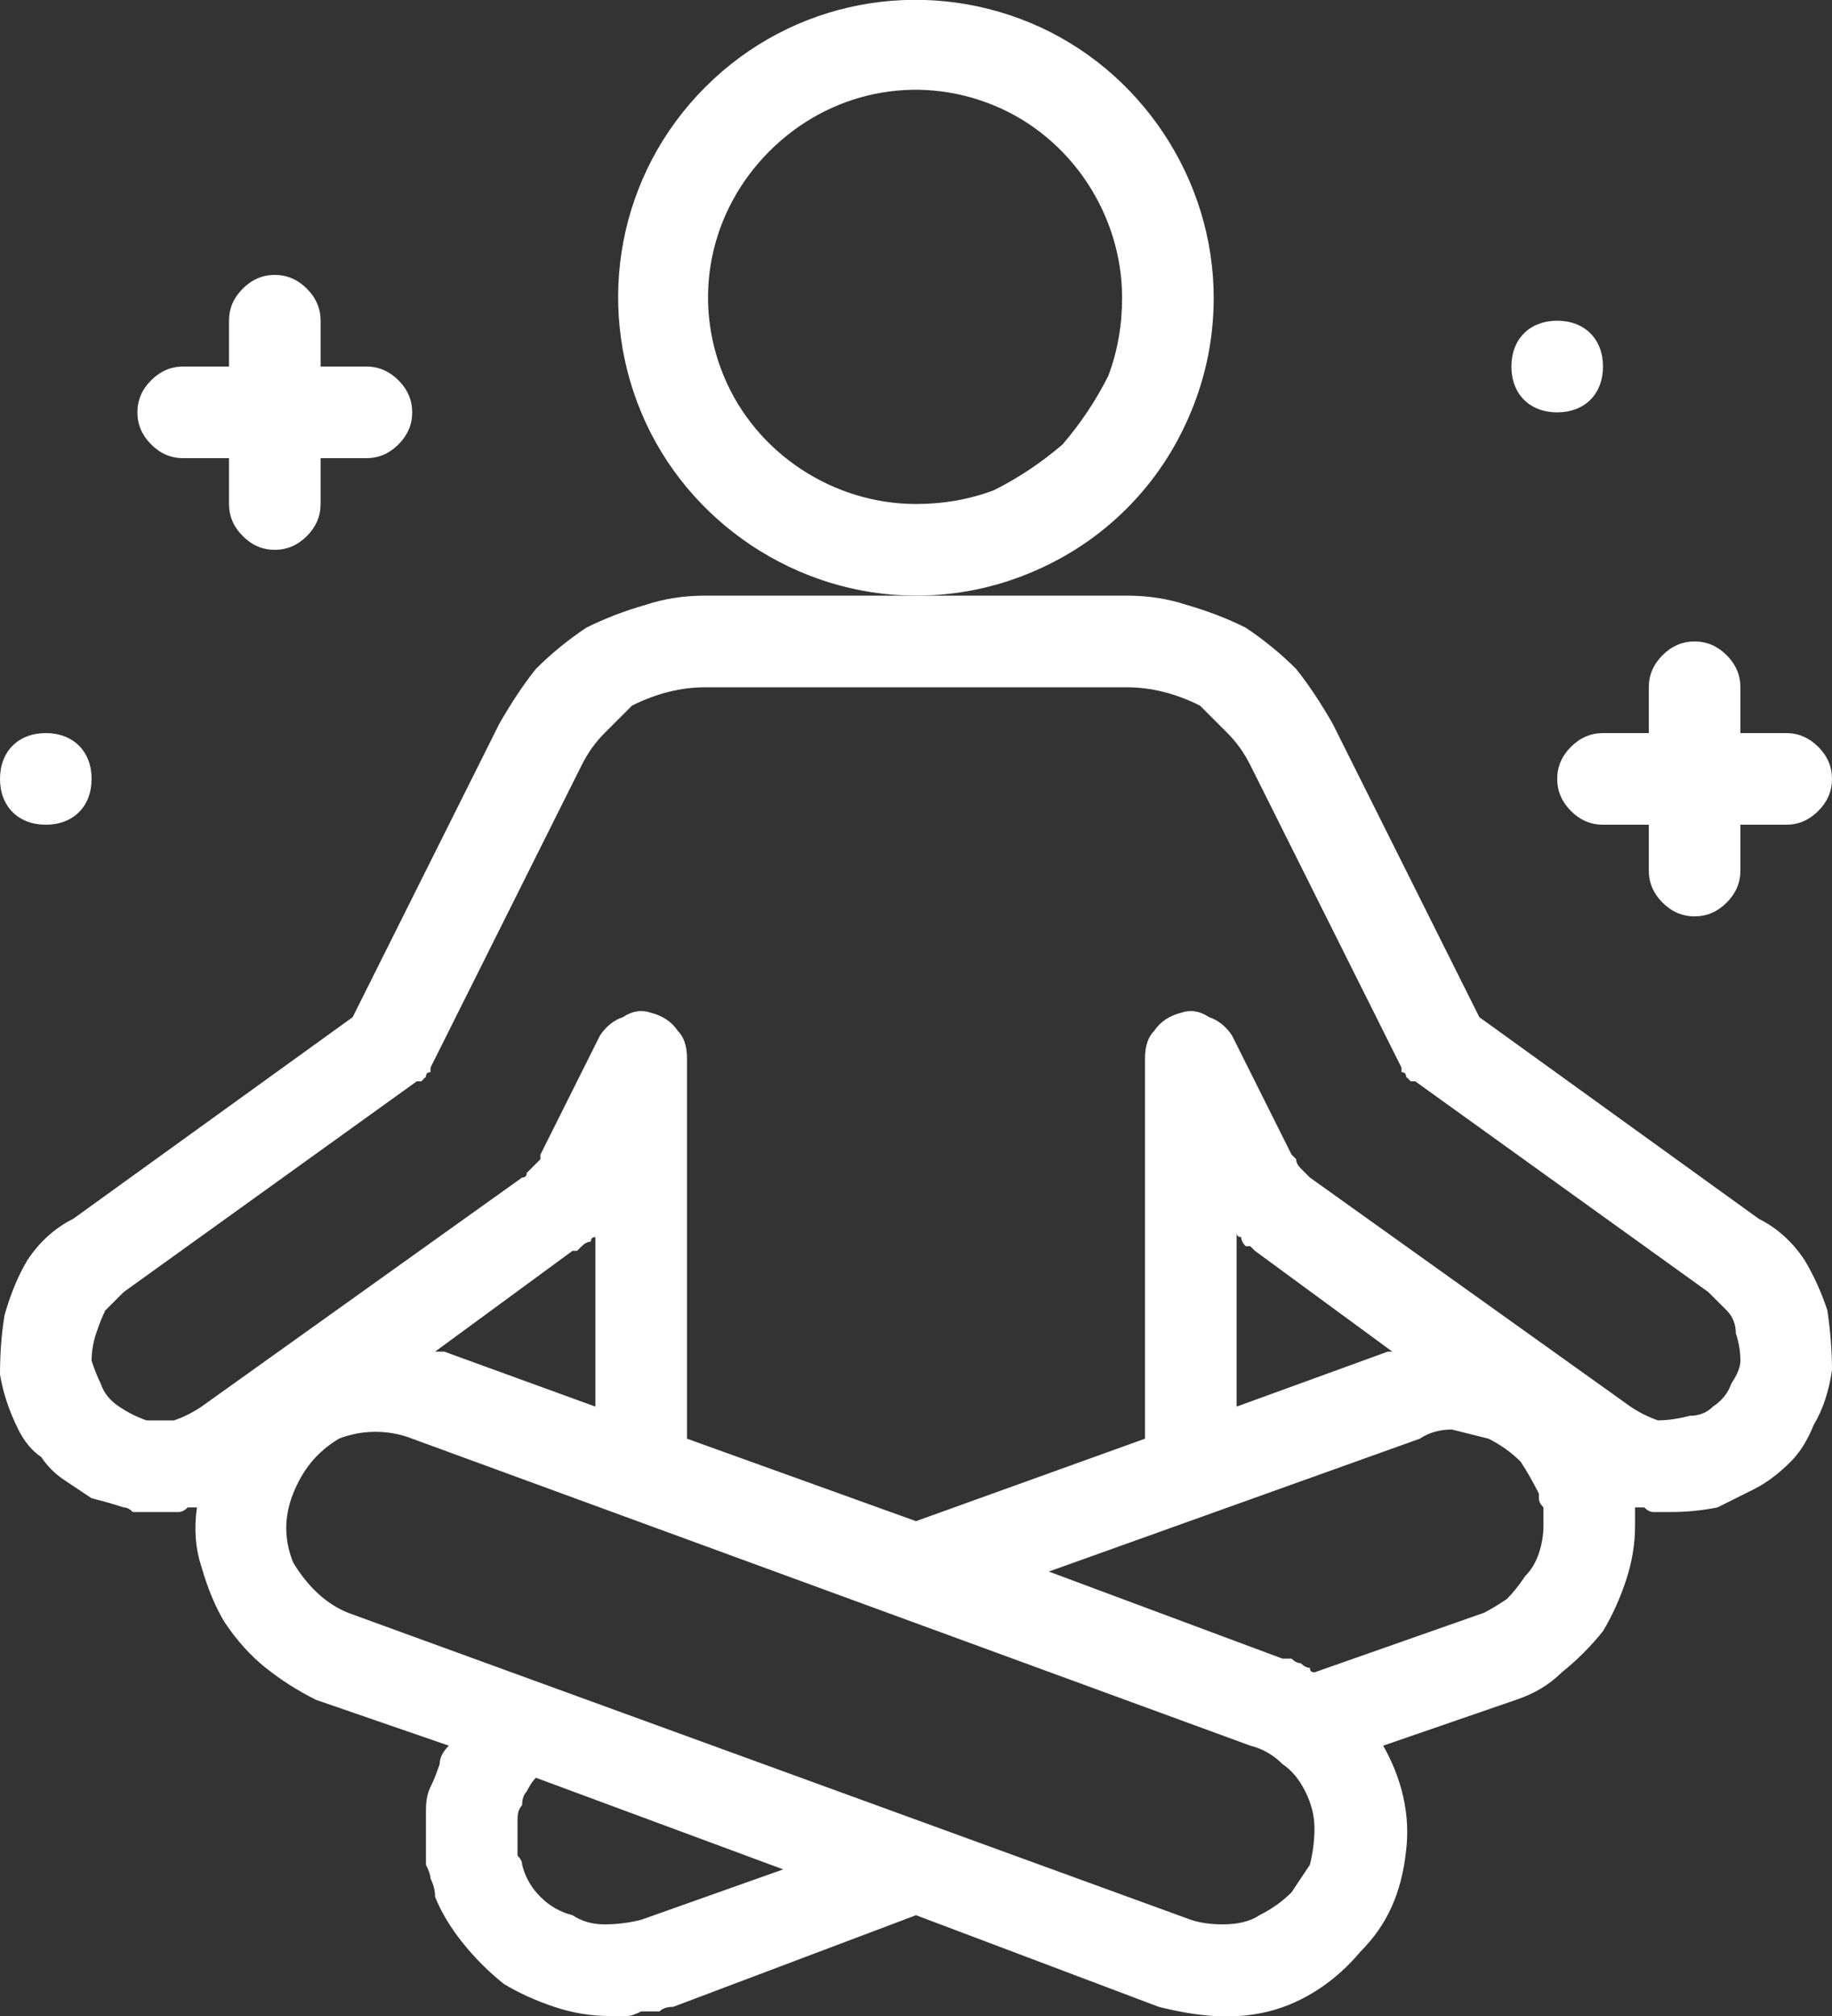
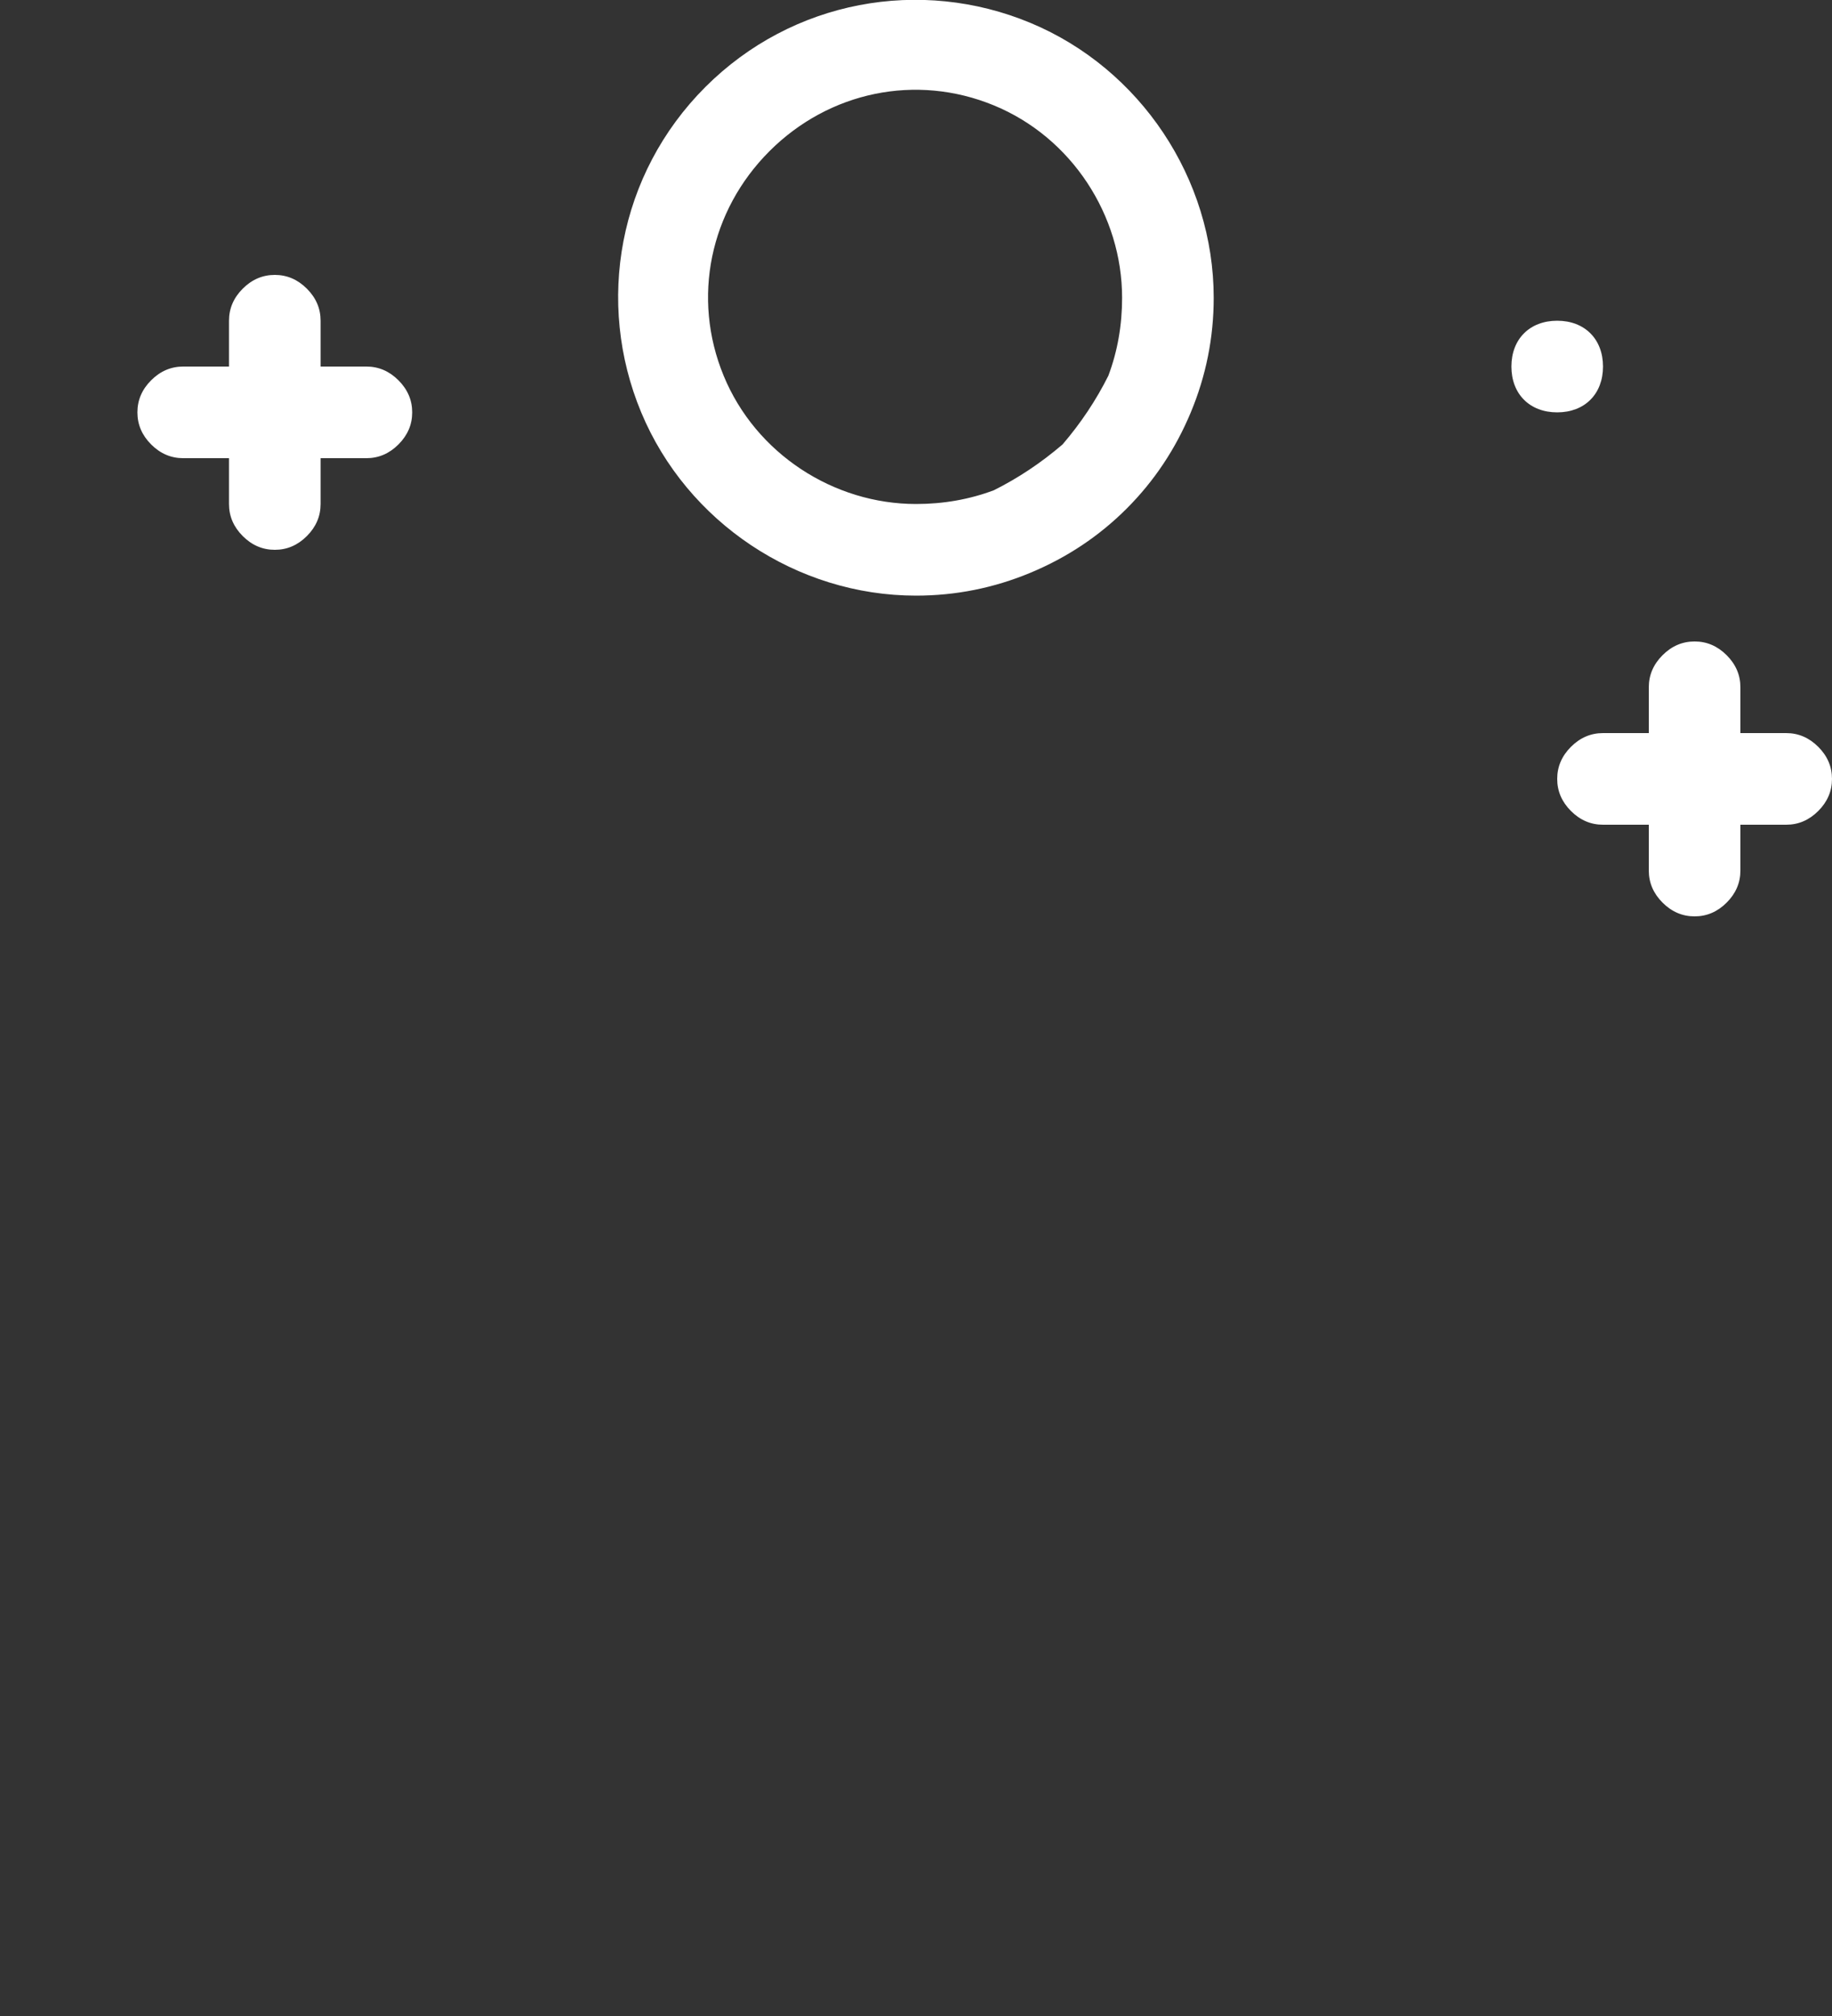
<svg xmlns="http://www.w3.org/2000/svg" version="1.2" viewBox="0 0 40 44" width="40" height="44">
  <rect x="0" y="0" width="40" height="44" fill="#333333" stroke="none" />
  <title>zen</title>
  <style>
		.s0 { fill: #ffffff } 
	</style>
  <g>
    <g id="11 - 20">
-       <path class="s0" d="m38.4 26.6l-6.1-4.4-3.2-6.4q-0.4-0.7-0.8-1.2-0.5-0.5-1.1-0.9-0.6-0.3-1.3-0.5-0.6-0.2-1.3-0.2h-9.2q-0.7 0-1.3 0.2-0.7 0.2-1.3 0.5-0.6 0.4-1.1 0.9-0.4 0.5-0.8 1.2l-3.2 6.4-6.1 4.4q-0.6 0.3-1 0.9-0.3 0.5-0.5 1.2-0.1 0.6-0.1 1.3 0.1 0.6 0.4 1.2 0.2 0.4 0.5 0.6 0.2 0.3 0.5 0.5 0.3 0.2 0.6 0.4 0.4 0.1 0.7 0.2 0.1 0 0.2 0.1 0.1 0 0.2 0 0.1 0 0.2 0 0.1 0 0.2 0 0.1 0 0.2 0 0.1 0 0.2 0 0.1 0 0.2-0.1 0.1 0 0.2 0-0.1 0.7 0.1 1.3 0.2 0.7 0.5 1.2 0.4 0.6 0.9 1 0.5 0.4 1.1 0.7l2.9 1q-0.2 0.2-0.2 0.4-0.1 0.3-0.2 0.5-0.1 0.2-0.1 0.5 0 0.2 0 0.5 0 0.2 0 0.3 0 0.2 0 0.4 0.1 0.2 0.1 0.3 0.1 0.2 0.1 0.4 0.2 0.5 0.6 1 0.4 0.5 0.9 0.9 0.5 0.3 1.1 0.5 0.6 0.2 1.2 0.2 0.2 0 0.4 0 0.1 0 0.3-0.1 0.2 0 0.4 0 0.1-0.1 0.3-0.1l5.3-2 5.3 2c0.8 0.2 1.6 0.3 2.4 0.1 0.8-0.2 1.5-0.7 2-1.3 0.6-0.6 0.9-1.3 1-2.2 0.1-0.8-0.1-1.6-0.5-2.3l2.9-1q0.6-0.2 1-0.6 0.5-0.4 0.9-0.9 0.3-0.5 0.5-1.1 0.2-0.6 0.2-1.2 0-0.2 0-0.4 0.1 0 0.2 0 0.1 0.1 0.2 0.1 0.1 0 0.2 0 0.1 0 0.2 0 0.5 0 1-0.1 0.4-0.2 0.8-0.4 0.4-0.2 0.8-0.6 0.3-0.3 0.5-0.8 0.3-0.5 0.4-1.2 0-0.6-0.1-1.3-0.2-0.6-0.5-1.1-0.4-0.6-1-0.9zm-0.6 3.6q-0.1 0.3-0.4 0.5-0.2 0.2-0.5 0.2-0.4 0.1-0.7 0.1-0.3-0.1-0.6-0.3l-7-5q0 0-0.1-0.1-0.1-0.1-0.1-0.1-0.1-0.1-0.1-0.2-0.1-0.1-0.1-0.1l-1.3-2.6q-0.2-0.3-0.5-0.4-0.3-0.2-0.6-0.1-0.4 0.1-0.6 0.4-0.2 0.2-0.2 0.6v8.3l-5 1.8-5-1.8v-8.3q0-0.4-0.2-0.6-0.2-0.3-0.6-0.4-0.3-0.1-0.6 0.1-0.3 0.1-0.5 0.4l-1.3 2.6q0 0 0 0.1-0.1 0.1-0.2 0.2 0 0-0.1 0.1 0 0.1-0.1 0.1l-7 5q-0.3 0.2-0.6 0.3-0.3 0-0.6 0-0.3-0.1-0.6-0.3-0.3-0.2-0.4-0.5-0.1-0.2-0.2-0.5 0-0.3 0.1-0.6 0.1-0.3 0.2-0.5 0.2-0.2 0.4-0.4l6.4-4.6q0.1 0 0.1 0 0.1-0.1 0.1-0.1 0-0.1 0.1-0.1 0-0.1 0-0.1l3.3-6.6q0.2-0.4 0.5-0.7 0.3-0.3 0.6-0.6 0.4-0.2 0.8-0.3 0.4-0.1 0.8-0.1h9.2q0.4 0 0.8 0.1 0.4 0.1 0.8 0.3 0.3 0.3 0.6 0.6 0.3 0.3 0.5 0.7l3.3 6.6q0 0 0 0.1 0.1 0 0.1 0.1 0 0 0.1 0.1 0 0 0.1 0l6.4 4.6q0.2 0.2 0.4 0.4 0.2 0.2 0.2 0.5 0.1 0.3 0.1 0.6 0 0.2-0.2 0.5zm-23.8 11.7q-0.4 0.1-0.8 0.1-0.4 0-0.7-0.2-0.4-0.1-0.7-0.4-0.3-0.3-0.4-0.7 0-0.1-0.1-0.2 0-0.1 0-0.2 0 0 0-0.1 0-0.1 0-0.2 0-0.2 0-0.3 0-0.2 0.1-0.3 0-0.2 0.1-0.3 0.1-0.2 0.2-0.3l5.4 2zm14.6-1.2q-0.2 0.3-0.4 0.6-0.3 0.3-0.7 0.5-0.3 0.2-0.8 0.2-0.4 0-0.7-0.1l-18.4-6.7c-0.5-0.2-0.9-0.6-1.2-1.1-0.2-0.5-0.2-1 0-1.5 0.2-0.5 0.5-0.9 1-1.2 0.5-0.2 1.1-0.2 1.6 0l18.3 6.7q0.4 0.1 0.7 0.4 0.3 0.2 0.5 0.6 0.2 0.4 0.2 0.8 0 0.4-0.1 0.8zm3.8-5.5l-3.7 1.3q-0.1 0-0.1-0.1-0.1 0-0.2-0.1-0.1 0-0.2-0.1-0.1 0-0.2 0l-5.1-1.9 8.1-2.9q0.3-0.2 0.7-0.2 0.4 0.1 0.8 0.2 0.4 0.2 0.7 0.5 0.2 0.3 0.4 0.7 0 0 0 0.1 0 0.1 0.1 0.2 0 0.1 0 0.2 0 0.1 0 0.2 0 0.3-0.1 0.6-0.1 0.3-0.3 0.5-0.2 0.3-0.4 0.5-0.3 0.2-0.5 0.3zm-5.4-4.5v-3.8q0 0.1 0.1 0.1 0 0.1 0.1 0.2 0.1 0 0.1 0 0.1 0.1 0.1 0.1l3 2.2q-0.1 0-0.1 0zm-14 0l-3.3-1.2q-0.1 0-0.2 0l3-2.2q0.1 0 0.1 0 0.1-0.1 0.1-0.1 0.1-0.1 0.2-0.1 0-0.1 0.1-0.1z" />
      <path class="s0" d="m26.5 6.5c0-2.6-1.6-5-4-6-2.4-1-5.2-0.5-7.1 1.4-1.9 1.9-2.4 4.7-1.4 7.1 1 2.4 3.4 4 6 4q1.3 0 2.5-0.5 1.2-0.5 2.1-1.4 0.9-0.9 1.4-2.1 0.5-1.2 0.5-2.5zm-6.5 4.5c-1.8 0-3.5-1.1-4.2-2.8-0.7-1.7-0.3-3.6 1-4.9 1.3-1.3 3.2-1.7 4.9-1 1.7 0.7 2.8 2.4 2.8 4.2q0 0.9-0.3 1.7-0.4 0.8-1 1.5-0.7 0.6-1.5 1-0.8 0.3-1.7 0.3zm-16-1h1v1q0 0.4 0.3 0.7 0.3 0.3 0.7 0.3 0.4 0 0.7-0.3 0.3-0.3 0.3-0.7v-1h1q0.4 0 0.7-0.3 0.3-0.3 0.3-0.7 0-0.4-0.3-0.7-0.3-0.3-0.7-0.3h-1v-1q0-0.4-0.3-0.7-0.3-0.3-0.7-0.3-0.4 0-0.7 0.3-0.3 0.3-0.3 0.7v1h-1q-0.4 0-0.7 0.3-0.3 0.3-0.3 0.7 0 0.4 0.3 0.7 0.3 0.3 0.7 0.3zm31 6q-0.4 0-0.7 0.3-0.3 0.3-0.3 0.7 0 0.4 0.3 0.7 0.3 0.3 0.7 0.3h1v1q0 0.4 0.3 0.7 0.3 0.3 0.7 0.3 0.4 0 0.7-0.3 0.3-0.3 0.3-0.7v-1h1q0.4 0 0.7-0.3 0.3-0.3 0.3-0.7 0-0.4-0.3-0.7-0.3-0.3-0.7-0.3h-1v-1q0-0.4-0.3-0.7-0.3-0.3-0.7-0.3-0.4 0-0.7 0.3-0.3 0.3-0.3 0.7v1z" />
      <path fill-rule="evenodd" class="s0" d="m34 9c-0.6 0-1-0.4-1-1 0-0.6 0.4-1 1-1 0.6 0 1 0.4 1 1 0 0.6-0.4 1-1 1z" />
-       <path fill-rule="evenodd" class="s0" d="m1 18c-0.6 0-1-0.4-1-1 0-0.6 0.4-1 1-1 0.6 0 1 0.4 1 1 0 0.6-0.4 1-1 1z" />
    </g>
  </g>
</svg>